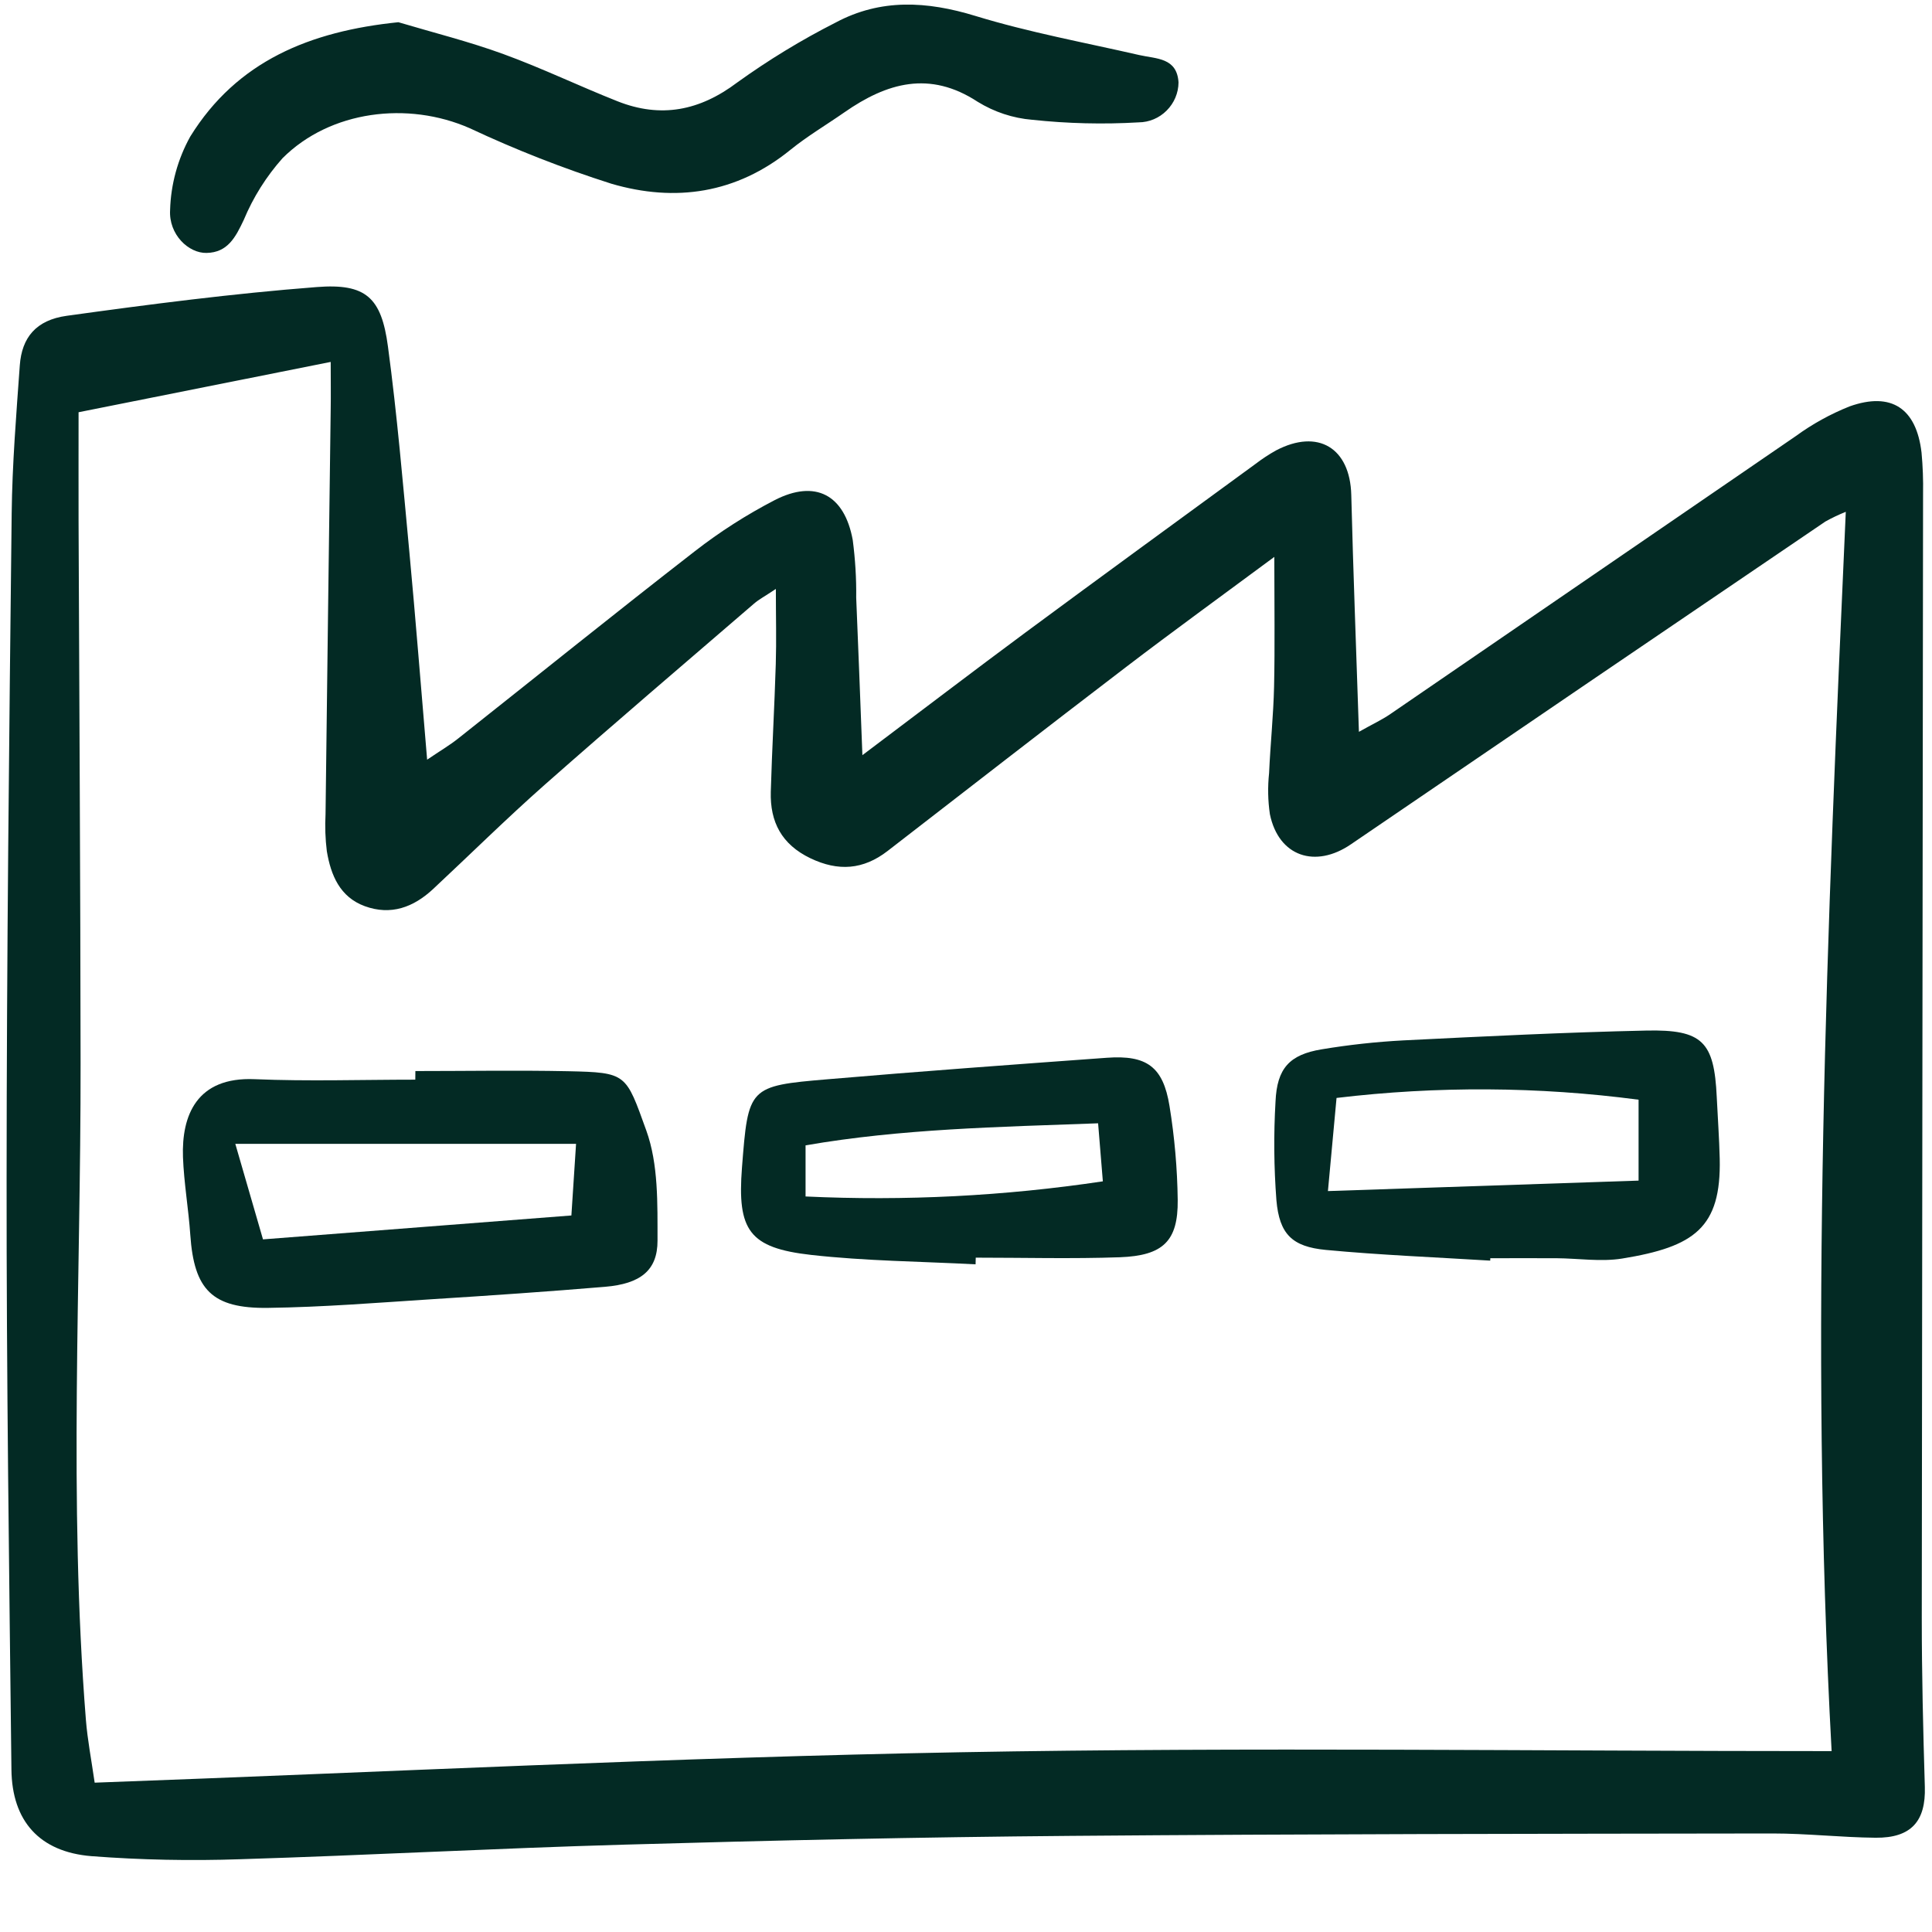
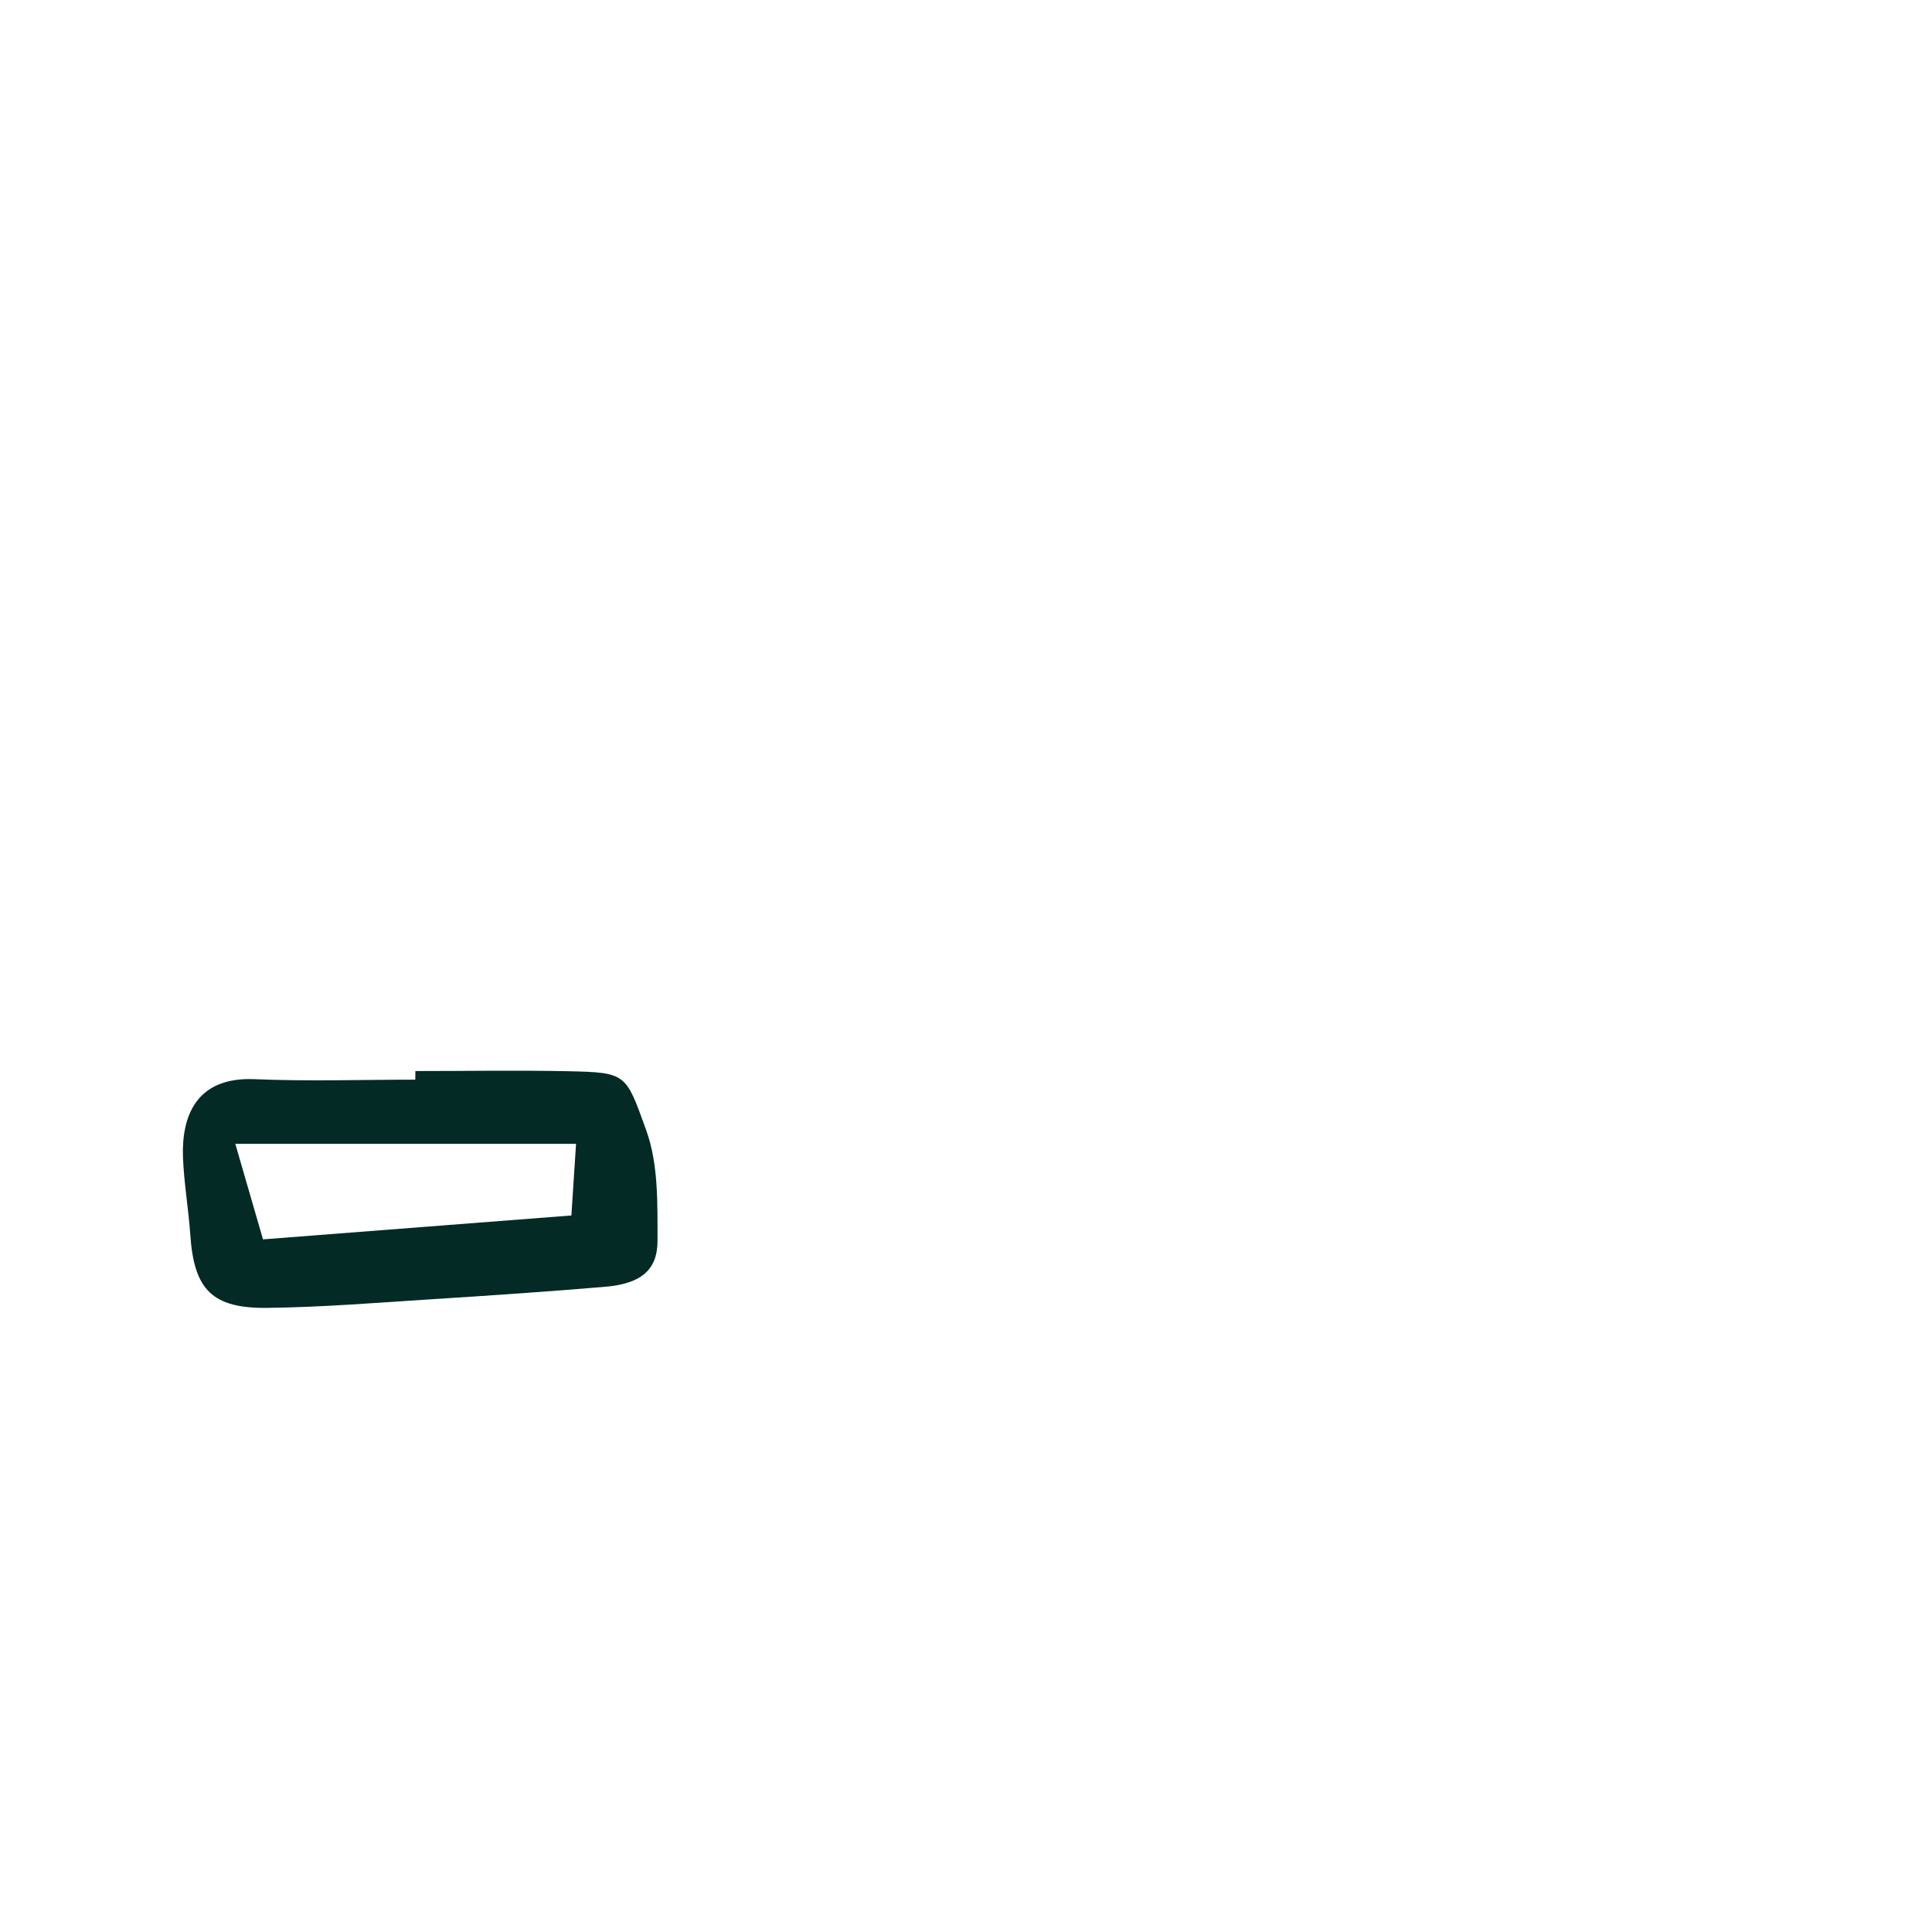
<svg xmlns="http://www.w3.org/2000/svg" width="24" height="24" viewBox="0 0 24 24" fill="none">
  <g id="factory">
-     <path id="Vector" d="M10.713 9.381C11.46 8.819 12.096 8.333 12.739 7.857C13.688 7.155 14.642 6.461 15.595 5.764C15.676 5.702 15.762 5.645 15.852 5.595C16.373 5.322 16.771 5.564 16.786 6.148C16.81 7.104 16.847 8.06 16.881 9.091C17.053 8.994 17.169 8.941 17.273 8.869C18.951 7.719 20.629 6.569 22.307 5.418C22.514 5.267 22.739 5.143 22.977 5.048C23.496 4.864 23.806 5.073 23.87 5.622C23.886 5.792 23.892 5.963 23.889 6.134C23.883 10.789 23.878 15.443 23.873 20.097C23.873 20.797 23.89 21.497 23.911 22.197C23.924 22.622 23.743 22.833 23.3 22.829C22.873 22.825 22.446 22.776 22.019 22.776C19.11 22.78 16.202 22.782 13.293 22.806C11.445 22.821 9.598 22.862 7.751 22.915C6.161 22.96 4.572 23.047 2.982 23.096C2.367 23.117 1.751 23.105 1.137 23.058C0.49 23.006 0.149 22.621 0.142 21.982C0.114 19.536 0.08 17.09 0.082 14.644C0.083 11.889 0.114 9.135 0.145 6.38C0.152 5.766 0.202 5.152 0.246 4.538C0.271 4.195 0.446 3.976 0.829 3.923C1.861 3.78 2.896 3.646 3.934 3.566C4.547 3.518 4.738 3.697 4.819 4.303C4.933 5.15 5.005 6.003 5.085 6.854C5.163 7.687 5.228 8.522 5.306 9.437C5.463 9.33 5.585 9.259 5.694 9.172C6.673 8.397 7.645 7.613 8.631 6.848C8.942 6.606 9.274 6.394 9.623 6.213C10.129 5.953 10.49 6.145 10.593 6.708C10.624 6.945 10.639 7.184 10.636 7.424C10.662 8.037 10.685 8.651 10.713 9.381ZM22.753 21.753C22.472 16.608 22.699 11.504 22.929 6.358C22.842 6.393 22.757 6.433 22.675 6.479C20.709 7.813 18.745 9.149 16.782 10.488C16.341 10.79 15.884 10.642 15.775 10.114C15.75 9.945 15.747 9.774 15.765 9.604C15.781 9.245 15.819 8.887 15.827 8.528C15.838 8.026 15.83 7.524 15.83 6.918C15.162 7.413 14.571 7.841 13.991 8.284C12.998 9.042 12.013 9.808 11.025 10.572C10.724 10.804 10.414 10.828 10.066 10.661C9.709 10.489 9.565 10.21 9.575 9.837C9.59 9.307 9.621 8.778 9.637 8.248C9.646 7.956 9.638 7.664 9.638 7.316C9.504 7.406 9.428 7.445 9.365 7.5C8.497 8.247 7.625 8.991 6.766 9.749C6.292 10.168 5.842 10.613 5.379 11.045C5.136 11.271 4.856 11.375 4.532 11.257C4.221 11.143 4.11 10.871 4.06 10.574C4.041 10.421 4.036 10.267 4.044 10.114C4.064 8.437 4.086 6.761 4.108 5.084C4.111 4.904 4.108 4.724 4.108 4.496L0.976 5.121C0.976 5.601 0.975 6.043 0.976 6.484C0.985 8.725 0.999 10.966 1.001 13.207C1.004 15.926 0.851 18.646 1.067 21.364C1.087 21.613 1.135 21.86 1.176 22.145C4.793 22.013 8.361 21.832 11.932 21.767C15.523 21.702 19.116 21.753 22.753 21.753Z" fill="#032A24" />
-     <path id="Vector_2" d="M4.949 0.276C5.385 0.406 5.827 0.516 6.254 0.672C6.734 0.847 7.196 1.07 7.671 1.258C8.209 1.471 8.691 1.377 9.159 1.024C9.547 0.745 9.955 0.496 10.381 0.28C10.94 -0.019 11.513 0.013 12.117 0.198C12.783 0.402 13.473 0.528 14.153 0.684C14.364 0.732 14.621 0.714 14.64 1.024C14.639 1.155 14.586 1.28 14.493 1.373C14.401 1.466 14.276 1.519 14.145 1.52C13.703 1.546 13.261 1.535 12.822 1.488C12.582 1.468 12.351 1.391 12.146 1.265C11.548 0.873 11.017 1.028 10.49 1.395C10.266 1.551 10.029 1.691 9.818 1.862C9.149 2.405 8.388 2.515 7.594 2.282C6.994 2.091 6.407 1.861 5.836 1.593C5.066 1.254 4.103 1.373 3.51 1.965C3.308 2.192 3.145 2.451 3.028 2.732C2.926 2.948 2.828 3.137 2.566 3.142C2.341 3.147 2.095 2.912 2.113 2.609C2.122 2.29 2.208 1.977 2.363 1.697C2.944 0.758 3.852 0.388 4.949 0.276Z" fill="#032A24" />
    <path id="Vector_3" d="M5.16 13.305C5.792 13.305 6.423 13.294 7.055 13.307C7.789 13.323 7.773 13.336 8.029 14.045C8.18 14.464 8.167 14.953 8.168 15.411C8.169 15.783 7.954 15.948 7.517 15.985C6.803 16.045 6.087 16.094 5.371 16.139C4.69 16.183 4.009 16.238 3.327 16.247C2.633 16.256 2.411 16.02 2.364 15.341C2.342 15.018 2.285 14.697 2.273 14.374C2.255 13.858 2.442 13.375 3.163 13.406C3.827 13.434 4.493 13.412 5.159 13.412L5.16 13.305ZM3.266 15.396L7.098 15.099C7.121 14.742 7.139 14.462 7.156 14.209H2.923C3.042 14.621 3.145 14.974 3.267 15.396H3.266Z" fill="#032A24" />
-     <path id="Vector_4" d="M18.512 15.66C17.831 15.618 17.149 15.591 16.47 15.527C16.05 15.487 15.893 15.33 15.856 14.91C15.825 14.502 15.821 14.093 15.845 13.684C15.863 13.271 16.018 13.101 16.419 13.035C16.755 12.979 17.094 12.942 17.434 12.924C18.439 12.874 19.444 12.824 20.451 12.802C21.151 12.787 21.294 12.942 21.326 13.626C21.338 13.882 21.357 14.138 21.363 14.394C21.382 15.25 21.05 15.488 20.152 15.634C19.886 15.677 19.607 15.632 19.333 15.63C19.06 15.629 18.787 15.63 18.513 15.63L18.512 15.66ZM20.355 13.661C19.11 13.497 17.85 13.49 16.603 13.639C16.566 14.044 16.533 14.391 16.496 14.796L20.355 14.666V13.661Z" fill="#032A24" />
-     <path id="Vector_5" d="M12.119 15.706C11.438 15.67 10.753 15.665 10.076 15.589C9.305 15.502 9.157 15.283 9.217 14.505C9.295 13.503 9.297 13.49 10.281 13.407C11.436 13.308 12.593 13.224 13.749 13.14C14.244 13.104 14.449 13.25 14.528 13.739C14.591 14.126 14.625 14.516 14.63 14.908C14.635 15.415 14.451 15.598 13.912 15.618C13.316 15.639 12.718 15.623 12.121 15.623C12.12 15.651 12.119 15.678 12.119 15.706ZM13.7 14.675C13.678 14.41 13.661 14.197 13.641 13.954C12.395 14 11.195 14.022 10.007 14.228V14.863C11.241 14.921 12.478 14.858 13.7 14.675H13.7Z" fill="#032A24" />
  </g>
</svg>